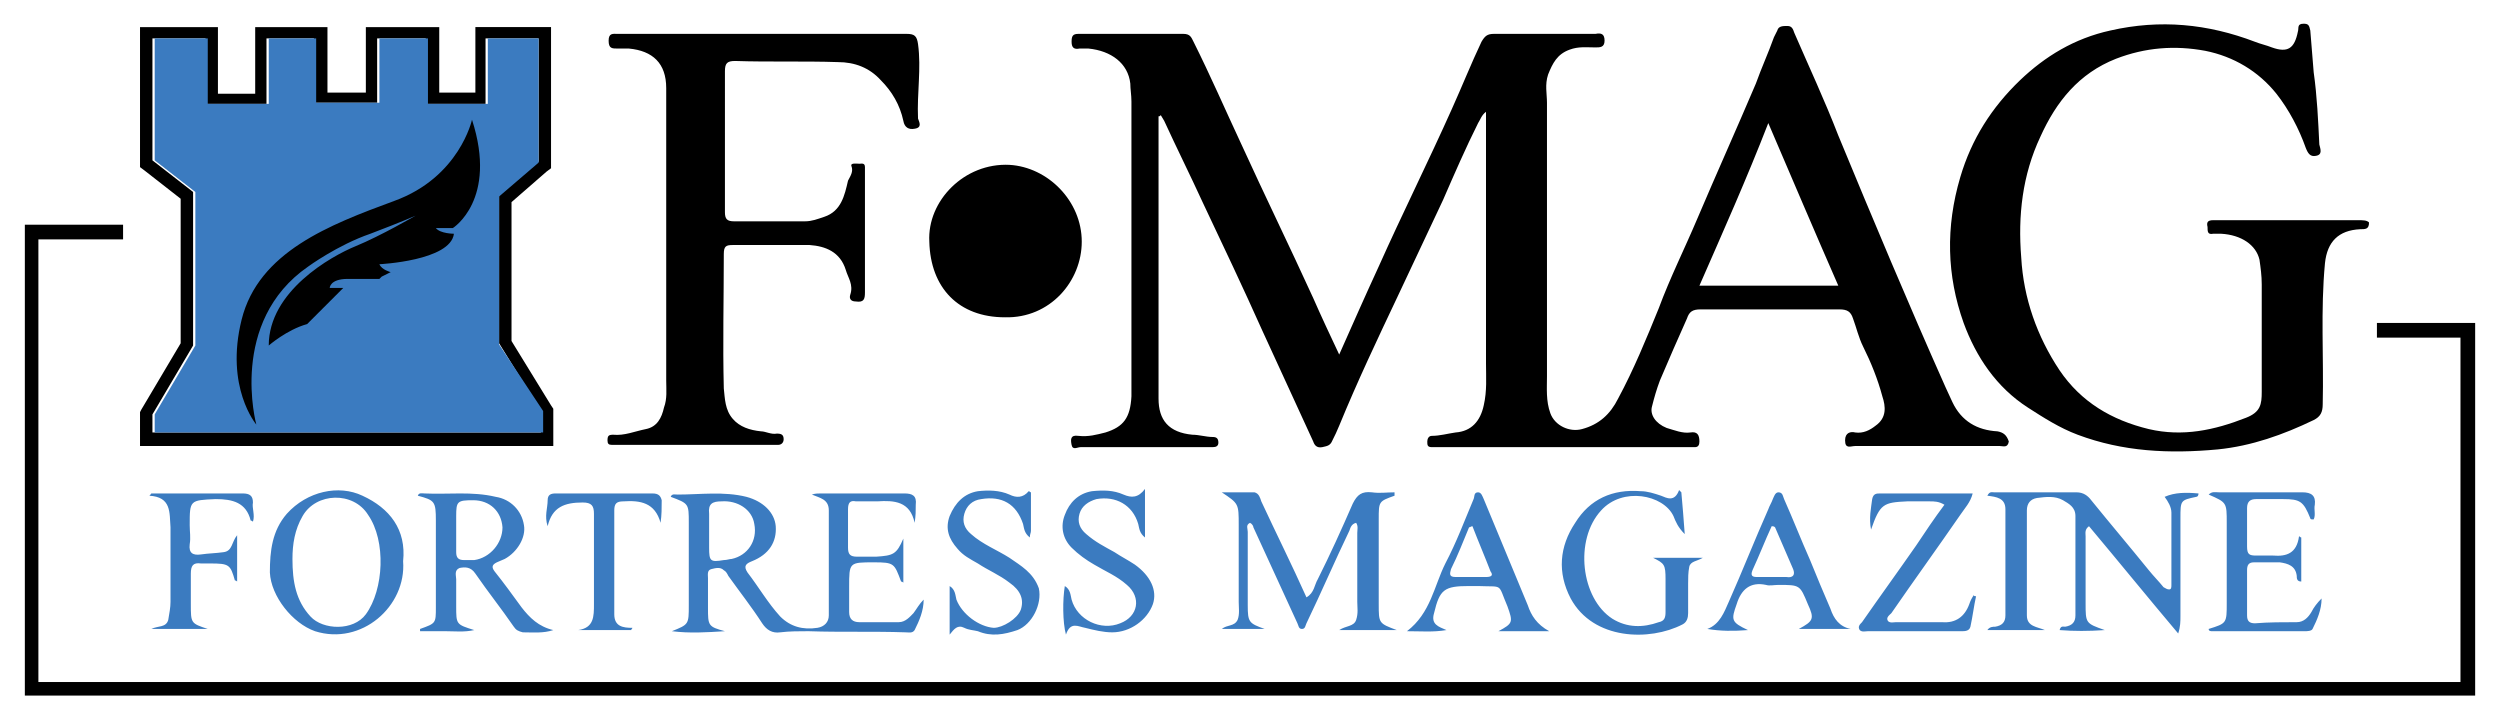
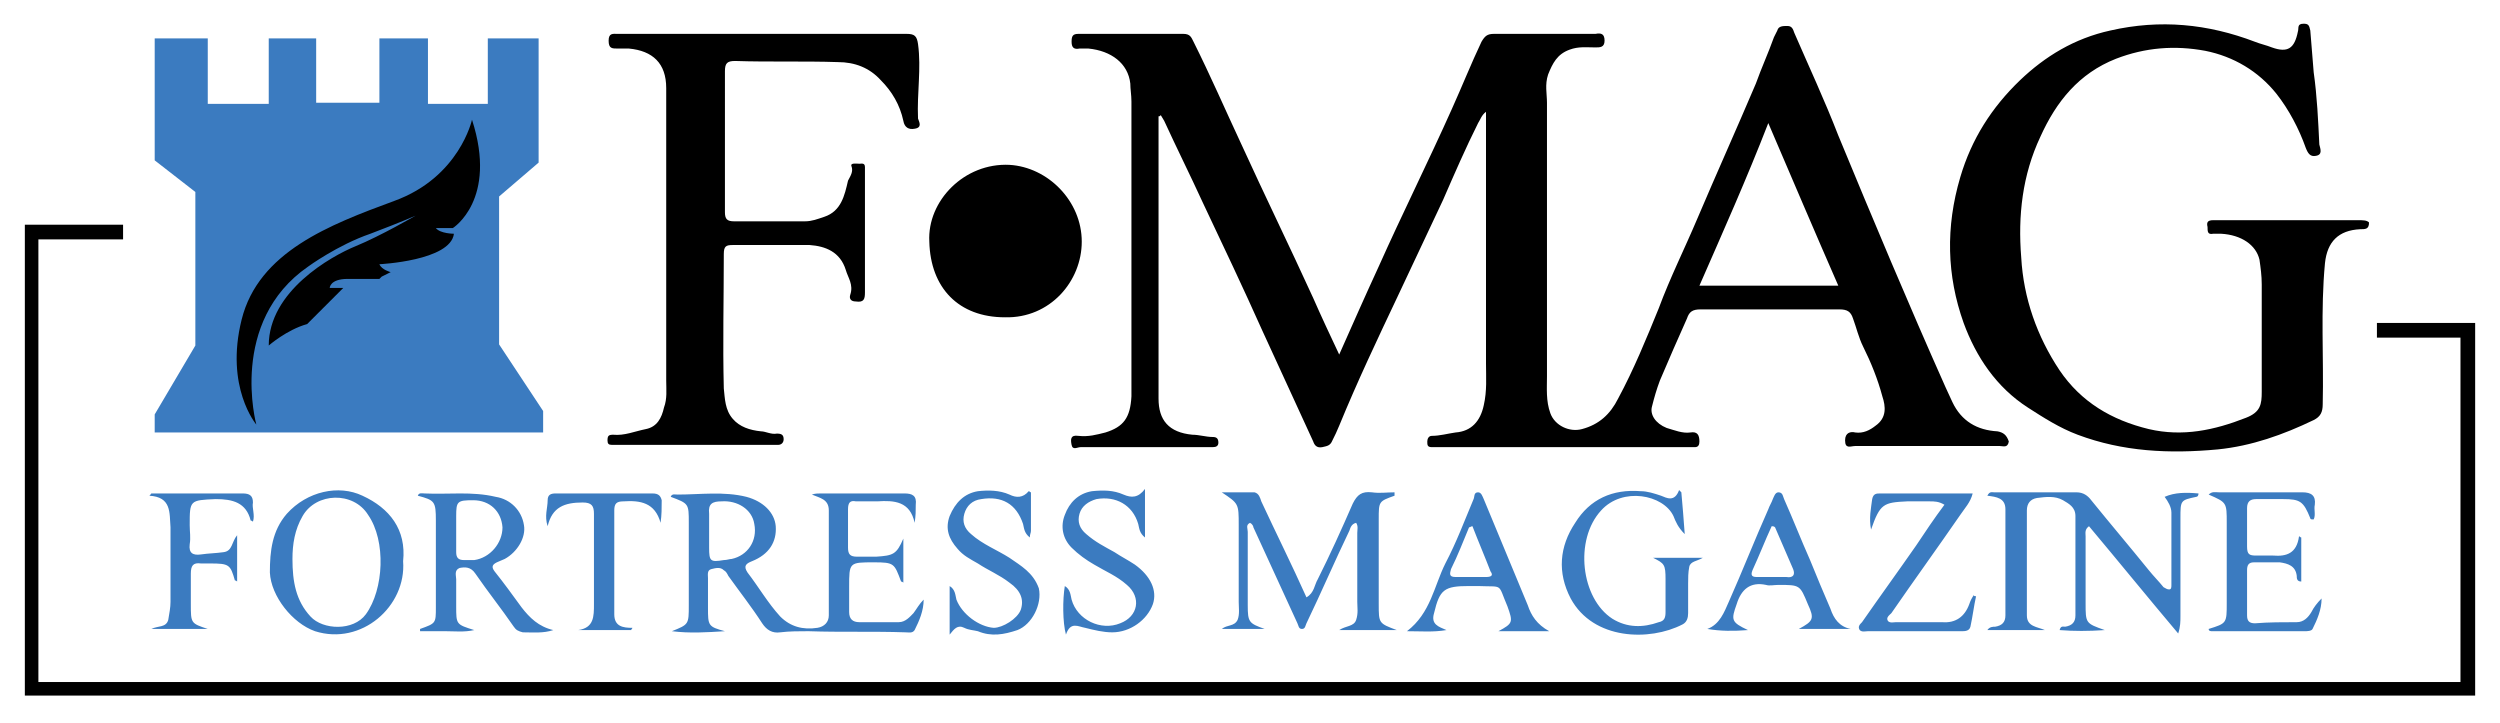
<svg xmlns="http://www.w3.org/2000/svg" xml:space="preserve" id="Livello_1" x="0" y="0" version="1.1" viewBox="0 0 221.4 64">
  <style>
    .st1{fill:#3b7bc0}
  </style>
  <path fill="none" d="M0 0h221.4v64H0V0z" />
  <path d="M19 10.5h24.7v27.4H19V10.5zm189.8 9H196c-.5 0-.6.2-.5.6 0 .4 0 .7.5.6h.7c1.8.1 3.1 1 3.4 2.3.1.7.2 1.4.2 2.2v9.5c0 1.1-.1 1.8-1.4 2.3-2.8 1.1-5.6 1.7-8.6 1-3.3-.8-6-2.4-7.9-5.2-2-3-3.2-6.4-3.4-10-.3-3.7.1-7.3 1.7-10.7 1.4-3.1 3.4-5.6 6.7-6.9 2.6-1 5.2-1.2 7.9-.7 2.5.5 4.7 1.8 6.3 3.8 1.1 1.4 2 3.1 2.6 4.8.2.5.4.8.9.7.6-.1.4-.6.3-1-.1-2.1-.2-4.3-.5-6.4-.1-1.2-.2-2.4-.3-3.7-.1-.5-.2-.6-.6-.6-.6 0-.4.4-.5.7-.3 1.5-.9 1.9-2.3 1.4-.5-.2-1-.3-1.5-.5-4.2-1.6-8.4-2-12.8-1-3.2.7-5.8 2.3-8 4.4-2.5 2.4-4.3 5.2-5.3 8.6-1.3 4.4-1.2 8.7.3 12.9 1.1 3 2.9 5.7 5.7 7.5 1.4.9 2.8 1.8 4.4 2.4 4 1.5 8.1 1.7 12.4 1.3 3-.3 5.8-1.3 8.5-2.6.6-.3.8-.7.8-1.4.1-4.2-.2-8.3.2-12.5.2-1.9 1.2-2.9 3.1-3 .5 0 .8 0 .8-.6-.2-.2-.5-.2-1-.2zM81.3 3.9c-.1-.7-.3-.9-1-.9H54.7c-.4 0-.8-.1-.8.6s.3.7.8.7h1c2.1.2 3.3 1.3 3.3 3.5v25.9c0 .8.1 1.6-.2 2.4-.2.9-.6 1.7-1.6 1.9s-1.9.6-2.9.5c-.4 0-.5.1-.5.5 0 .3.1.4.4.4h14.7c.3 0 .5-.2.5-.5 0-.4-.2-.5-.6-.5-.5.1-1-.2-1.4-.2-1-.1-1.9-.4-2.5-1.1-.7-.8-.7-1.8-.8-2.7-.1-4 0-7.9 0-11.9 0-.7.2-.8.8-.8h6.8c1.4.1 2.7.6 3.2 2.2.2.7.7 1.3.4 2.2-.1.3 0 .6.5.6.7.1.8-.2.8-.8V14.8c0-.4-.3-.3-.5-.3s-.8-.1-.7.2c.2.5-.1.9-.3 1.3-.3 1.3-.6 2.7-2.1 3.2-.6.2-1.1.4-1.7.4H65c-.6 0-.8-.2-.8-.8V6.3c0-.7.2-.9.9-.9 3 .1 6.1 0 9.1.1 1.5 0 2.8.5 3.8 1.6 1 1 1.7 2.2 2 3.6.1.6.5.8 1 .7.7-.1.4-.6.3-.9-.1-2.3.3-4.4 0-6.6zm8.1 10.7c-4-.2-7.3 3.2-7.1 6.8.1 4.1 2.6 6.7 6.7 6.7 4 .1 6.8-3.2 6.8-6.7 0-3.6-3-6.6-6.4-6.8z" />
  <path d="M176.9 38.2c-1.8-.1-3.2-.9-4-2.6-.2-.4-.4-.9-.6-1.3-3.3-7.4-6.4-14.8-9.5-22.3-1.2-3.1-2.6-6.1-3.9-9.1-.1-.3-.2-.6-.6-.6s-.8 0-.9.4l-.3.6c-.5 1.4-1.1 2.7-1.6 4.1-1.7 4-3.5 8-5.2 12-1.1 2.6-2.4 5.2-3.4 7.9-1.1 2.7-2.2 5.4-3.6 8-.7 1.4-1.7 2.3-3.2 2.7-1.1.3-2.4-.3-2.8-1.4s-.3-2.2-.3-3.3V9.1c0-.8-.2-1.6.1-2.5.4-1 .8-1.8 1.9-2.2.8-.3 1.5-.2 2.3-.2.4 0 .8 0 .8-.6s-.3-.7-.8-.6h-9c-.6 0-.8.2-1.1.7-.9 1.9-1.7 3.9-2.6 5.9-2.1 4.7-4.4 9.3-6.5 14-1.2 2.6-2.3 5.1-3.5 7.8-.8-1.7-1.6-3.4-2.3-5-2.1-4.6-4.3-9.1-6.4-13.7-1.4-3-2.7-6-4.2-9-.2-.4-.3-.7-.9-.7h-9.3c-.5 0-.6.2-.6.7s.2.7.7.6h.8c2 .2 3.5 1.3 3.7 3.1 0 .5.1 1 .1 1.6v26.1c-.1 1.9-.7 2.7-2.3 3.2-.8.2-1.5.4-2.4.3-.7-.1-.7.3-.6.8s.5.2.8.2h11.7c.3 0 .5-.1.5-.4 0-.4-.2-.5-.5-.5-.6 0-1.2-.2-1.8-.2-2.1-.2-3-1.3-3-3.2v-25c.1 0 .1 0 .2-.1.1.2.2.3.3.5 1.1 2.4 2.3 4.8 3.4 7.2 1.8 3.8 3.6 7.6 5.3 11.4 1.5 3.3 3 6.5 4.5 9.8.1.3.3.6.8.5.4-.1.7-.1.9-.6.2-.4.4-.8.6-1.3 1.6-3.9 3.4-7.7 5.2-11.5 1.3-2.8 2.7-5.7 4-8.5 1-2.3 2-4.6 3.1-6.8.2-.3.3-.7.7-1v22.3c0 1.2.1 2.4-.2 3.7-.3 1.4-1.1 2.3-2.5 2.4-.7.1-1.4.3-2.1.3-.3 0-.4.3-.4.5 0 .3 0 .5.4.5h23.3c.3 0 .4-.2.4-.5 0-.6-.2-.9-.8-.8-.7.1-1.4-.2-2.1-.4-1-.4-1.5-1.2-1.3-1.9.2-.8.4-1.5.7-2.3.8-1.9 1.6-3.7 2.4-5.5.2-.6.5-.8 1.2-.8h12.3c.7 0 1 .2 1.2.8.3.8.5 1.7.9 2.5.7 1.4 1.3 2.9 1.7 4.4.3.9.4 1.9-.6 2.6-.5.4-1.1.7-1.8.6-.4-.1-.9 0-.9.7 0 .8.5.5.9.5h12.8c.3 0 .7.2.8-.4-.2-.6-.5-.8-1-.9zm-26.4-12.9c2.1-4.8 4.2-9.5 6.1-14.4 2.1 4.9 4.1 9.6 6.2 14.4h-12.3z" />
  <path d="M191.7 44c.3.4.6.9.6 1.4v6.4c0 .2 0 .4-.2.4s-.3-.1-.5-.2c-.4-.5-.9-1-1.3-1.5-1.7-2.1-3.4-4.1-5.1-6.2-.3-.4-.7-.7-1.3-.7h-7.3c-.2 0-.4-.1-.6.3.8.1 1.6.2 1.6 1.2v9.4c0 .6-.3.9-.9 1-.2 0-.5 0-.7.3h5.1c-.7-.3-1.6-.3-1.6-1.3v-9.3c0-.6.3-1 .9-1.1.8-.1 1.6-.2 2.3.2.5.3 1.1.6 1.1 1.4v8.8c0 .6-.3.9-.9 1-.2 0-.4-.1-.5.3 1.3.1 2.5.1 4 0-1.7-.6-1.7-.6-1.7-2.4v-5.9c0-.3-.1-.6.3-.9 2.6 3.1 5.2 6.3 7.9 9.5.2-.6.2-1.1.2-1.5v-8.7c0-1.6 0-1.6 1.4-1.9.1 0 .2-.1.2-.3-1.1-.1-2.1-.1-3 .3zm-69.6 9.5V46c0-1.6 0-1.6 1.4-2.1v-.3c-.7 0-1.3.1-2 0-.9-.1-1.3.2-1.7 1-1 2.3-2 4.5-3.1 6.7-.3.5-.3 1.2-1 1.6-1.3-2.9-2.7-5.7-4-8.5-.1-.3-.2-.7-.6-.8h-2.9c1.5 1 1.5 1 1.5 2.9v6.8c0 .5.1 1.1-.1 1.6-.3.6-.9.4-1.4.8h3.8c-1.4-.5-1.5-.6-1.5-2.1v-6.5c0-.3-.2-.6.2-.8.2.1.3.3.3.4 1.3 2.8 2.6 5.7 3.9 8.5.1.2.1.5.4.5s.3-.3.4-.5c1.3-2.7 2.5-5.5 3.8-8.2.1-.3.2-.6.6-.7.2.3.1.6.1.9v6.1c0 .5.1 1-.1 1.6s-.9.5-1.5.9h5.1c-1.6-.6-1.6-.6-1.6-2.3zm25.4-2.2v2.9c0 .5-.1.8-.6.9-1.4.5-2.8.5-4.1-.3-2.8-1.8-3.4-7-1-9.6 1.9-2.1 5.5-1.4 6.4.5.2.5.4 1 1 1.6-.1-1.4-.2-2.6-.3-3.7l-.2-.2c-.4 1.1-1.1.7-1.6.5-.6-.2-1.2-.4-1.8-.4-2.5-.2-4.5.7-5.8 2.8-1.4 2.1-1.6 4.4-.4 6.7 2 3.7 7 3.8 9.9 2.3.4-.2.5-.6.5-1v-2.6c0-.5 0-1 .1-1.5s.7-.5 1.2-.8h-4.4c1 .5 1.1.6 1.1 1.9zm57.2 2.9c-.3.5-.7.9-1.3.9-1.2 0-2.5 0-3.7.1-.5 0-.7-.2-.7-.7v-4c0-.4.1-.7.6-.7h2.3c.7.1 1.4.3 1.5 1.2 0 .2 0 .5.4.5v-3.9c-.1 0-.1-.1-.2-.1-.2 1.5-1.1 1.8-2.3 1.7h-1.5c-.6 0-.8-.1-.8-.8V45c0-.6.3-.8.8-.8h2.4c1.5 0 1.8.2 2.4 1.7 0 .1.1.1.3.1.2-.4 0-.9.1-1.3.1-.8-.3-1.1-1.1-1.1h-7.4c-.3 0-.6-.1-.9.2 1.6.7 1.6.7 1.6 2.5v7.1c0 1.8 0 1.8-1.6 2.3 0 .2.2.2.3.2h8.2c.2 0 .6 0 .7-.2.4-.8.8-1.7.8-2.7-.4.4-.7.8-.9 1.2zm-30.3-.7c-.4 1.1-1.2 1.7-2.4 1.6h-4.1c-.2 0-.5.1-.7-.1-.2-.3.1-.5.3-.7 2-2.9 4.1-5.8 6.1-8.7.4-.6.9-1.1 1.1-1.9h-8.2c-.3 0-.6 0-.7.5-.1.8-.3 1.7-.1 2.7.8-2.3 1.1-2.4 3.2-2.5h2c.4 0 .8 0 1.3.3-.9 1.2-1.7 2.4-2.5 3.6-1.6 2.3-3.2 4.5-4.8 6.8-.2.2-.4.4-.2.7.2.2.5.1.7.1h8.3c.3 0 .7 0 .8-.4.2-.9.3-1.8.5-2.7-.1 0-.2 0-.2-.1-.2.3-.3.5-.4.8zm-85-4.1c-1.1-.7-2.4-1.2-3.4-2.1-.6-.5-.8-1.1-.6-1.8s.7-1.2 1.5-1.3c1.8-.3 3.1.4 3.7 2.2.1.4.1.8.6 1.2 0-.3.1-.4.1-.6v-3.4c-.1 0-.1-.1-.2-.1-.5.6-1.1.6-1.7.3-.9-.4-1.9-.4-2.8-.3-1.2.2-2 1-2.5 2.2-.4 1.1-.1 2 .7 2.9.5.6 1.1.9 1.8 1.3.9.6 1.9 1 2.8 1.7 1 .7 1.3 1.5 1 2.4-.3.8-1.6 1.6-2.4 1.6-1.3-.1-2.8-1.2-3.3-2.5-.1-.4-.1-.9-.6-1.2v4.3c.4-.5.7-.9 1.3-.6.4.2.8.2 1.2.3 1.2.5 2.3.3 3.5-.1 1.3-.5 2.2-2.3 1.9-3.7-.5-1.4-1.6-2-2.6-2.7zm11.1.6c-.6-.4-1.2-.7-1.8-1.1-.9-.5-1.7-.9-2.5-1.6-.6-.5-.8-1.1-.6-1.8s.8-1.1 1.5-1.3c1.7-.3 3.2.5 3.7 2.2.1.4.1.8.6 1.2v-4.3c-.6.8-1.2.8-1.9.5-.9-.4-1.8-.4-2.8-.3-1.2.2-2 1-2.4 2.1-.4 1-.2 2.1.6 2.9.6.6 1.3 1.1 2 1.5 1 .6 2 1 2.9 1.8 1.3 1.1 1 2.8-.6 3.4-1.7.7-3.8-.3-4.3-2.1-.1-.4-.1-.9-.6-1.2-.2 1.2-.2 3.2.1 4.3.4-1.2 1.1-.7 1.7-.6.8.2 1.6.4 2.4.4 1.6 0 3.1-1.1 3.6-2.5.4-1.2-.2-2.5-1.6-3.5zm-79-6.3h-8.1c-.1.1-.1.2-.2.2 2 .1 1.8 1.5 1.9 2.8v6.6c0 .5-.1 1-.2 1.6-.2.7-.9.5-1.5.8h5c-1.5-.5-1.5-.5-1.5-2.2v-2.7c0-.7.2-1 .9-.9h.8c1.7 0 1.8.1 2.2 1.5 0 0 .1 0 .2.1v-4.1c-.5.6-.4 1.4-1.2 1.5-.7.1-1.3.1-2 .2s-1.1-.1-1-.9c.1-.6 0-1.1 0-1.7 0-2.2 0-2.2 2.3-2.3 1.5 0 2.7.3 3.1 1.9 0 0 .1 0 .2.1.2-.6-.1-1.2 0-1.7 0-.6-.3-.8-.9-.8zm36.3 0h-8.6c-.4 0-.7.1-.7.6 0 .7-.3 1.4 0 2.3.4-1.7 1.5-2.1 3.1-2.1.8 0 1 .3 1 1v8c0 1.1 0 2.1-1.4 2.3h4.7c0-.1.1-.1.1-.2-.8 0-1.6-.1-1.6-1.2v-9.2c0-.6.2-.8.8-.8 1.5-.1 2.8.1 3.3 1.9.1-.7.1-1.3.1-2-.1-.4-.3-.6-.8-.6zm21.8 11.4h-3.5c-.6 0-.9-.3-.9-.9V52c0-2.2 0-2.2 2.2-2.2 1.8 0 1.8.1 2.4 1.7 0 0 .1 0 .2.1v-3.9c-.6 1.4-.9 1.5-2.4 1.6h-1.7c-.6 0-.8-.2-.8-.8v-3.4c0-.6.2-.8.7-.7h1.9c1.5-.1 2.9 0 3.3 1.9.1-.6.1-1.1.1-1.6.1-.8-.3-1-1-1h-7.4c-.3 0-.5 0-.8.1.7.3 1.5.4 1.5 1.4v9.3c0 .6-.4 1-1 1.1-1.3.2-2.4-.1-3.3-1-1.1-1.2-1.9-2.6-2.9-3.9-.4-.6-.1-.8.4-1 1.5-.6 2.2-1.7 2.1-3.1-.1-1.2-1.1-2.2-2.6-2.6-2-.5-4.1-.2-6.1-.2-.2 0-.5-.1-.6.2 1.6.6 1.6.6 1.6 2.3v7.3c0 1.7 0 1.7-1.5 2.3 1.6.2 3.1.1 4.7 0-1.5-.4-1.5-.5-1.5-2.1v-2.6c0-.3-.1-.7.3-.8s.8-.2 1.1.1c.2.1.3.3.4.5 1 1.4 2.1 2.8 3 4.2.4.6.9.9 1.6.8.8-.1 1.7-.1 2.5-.1 2.9.1 5.7 0 8.6.1.3 0 .6.1.8-.2.4-.8.8-1.7.8-2.7-.4.4-.6.8-.9 1.2-.3.3-.7.8-1.3.8zm-15.5-5.5c-1.2.2-1.3.1-1.3-1.1v-3c-.1-.9.3-1.1 1.1-1.1 1.4-.1 2.7.7 2.9 2 .3 1.5-.6 2.8-2 3.1-.2 0-.4.1-.7.1zm-17.9 4.2c-.8-1.1-1.6-2.2-2.4-3.2-.3-.4-.2-.6.2-.8.2-.1.5-.2.7-.3 1.1-.6 1.9-1.9 1.7-3-.2-1.3-1.2-2.3-2.5-2.5-2.1-.5-4.2-.2-6.3-.3-.2 0-.5-.1-.6.2 1.5.4 1.6.5 1.6 2.2v7.7c0 1.4 0 1.4-1.4 1.9v.2h2.3c.8 0 1.6.1 2.5-.1-1.6-.5-1.6-.5-1.6-2.1v-2.4c0-.3-.2-.8.3-1 .5-.1 1-.1 1.4.5 1.1 1.6 2.3 3.1 3.4 4.7.2.3.4.4.8.5.9 0 1.8.1 2.7-.2-1.3-.3-2.1-1.1-2.8-2zM42 49.6h-.9c-.5 0-.7-.2-.7-.7v-3.2c0-1.3.1-1.4 1.5-1.4 1.5 0 2.5 1 2.6 2.4 0 1.4-1.1 2.7-2.5 2.9zm-9.9-5.7c-2.1-1-4.9-.4-6.7 1.6-1.3 1.5-1.5 3.3-1.5 5.2.1 2.1 2 4.5 4 5.2 4.1 1.3 8.1-2.2 7.8-6.2.3-2.8-1.2-4.7-3.6-5.8zm.3 10.5c-1.1 1.5-3.8 1.4-4.9.2-1.3-1.4-1.6-3.1-1.6-5.1 0-1.3.2-2.6.9-3.8 1.2-2.1 4.5-2.2 5.8-.1 1.6 2.3 1.4 6.6-.2 8.8zm102.9-.8c-1.3-3.1-2.6-6.3-3.9-9.4-.1-.2-.2-.6-.5-.6-.4 0-.3.4-.4.6-.8 1.9-1.5 3.8-2.5 5.7-1 2-1.3 4.4-3.4 6 1.3 0 2.3.1 3.5-.1-.7-.3-1.4-.5-1.1-1.5.5-2.1.9-2.4 3.1-2.4h.8c2.3.1 1.7-.3 2.6 1.8.5 1.4.5 1.5-.8 2.2h4.5c-1.1-.6-1.6-1.4-1.9-2.3zm-3.7-2.5h-2.7c-.6 0-.5-.3-.4-.7.6-1.2 1.1-2.5 1.6-3.7.1 0 .2-.1.3-.1.5 1.3 1.1 2.7 1.6 4 .3.4 0 .5-.4.5zm30.5 2.8c-.6-1.4-1.2-2.8-1.8-4.3-.8-1.8-1.5-3.6-2.3-5.4-.1-.2-.1-.6-.5-.6-.3 0-.4.4-.5.6-.1.3-.3.6-.4.9-1.2 2.7-2.3 5.5-3.5 8.2-.4.9-.8 2-1.9 2.4 1.2.2 2.3.2 3.6.1-1.5-.7-1.5-.9-1-2.3.4-1.3 1.2-2 2.6-1.7.3.1.7 0 1.1 0 1.9 0 1.9 0 2.6 1.7.6 1.3.5 1.5-.8 2.2h4.6c-1-.2-1.5-.9-1.8-1.8zm-3.9-2.8h-2.6c-.4 0-.6-.1-.4-.6.6-1.3 1.1-2.6 1.7-3.9.1 0 .2 0 .3.1.5 1.2 1.1 2.5 1.6 3.7.2.5 0 .8-.6.7z" class="st1" />
  <path d="M217.9 28.6h-7.4v1.3h7.4v30.5H3.4V21.2h7.5v-1.3H2.2v41.7h217v-33h-1.3z" />
-   <path d="M47.7 3.4v10.9l-3.5 3v13.1l3.7 6v1.9H13.5v-1.6l3.6-6.1V17l-3.6-2.8V3.4h4.7v5.8h5.4V3.4h4.2v5.7h5.6V3.4h4.3v5.8H43V3.4h4.7m1.1-1h-6.7v5.8h-3.2V2.4h-6.5v5.8H29V2.4h-6.4v5.9h-3.3V2.4h-6.9v12.4l.4.3 3.2 2.5v12.8l-3.5 5.9-.1.2v3H49v-3.3l-.2-.3-3.5-5.7V17.9l3.1-2.7.4-.3V2.4z" />
  <path d="M44.2 30.5V17.4l3.5-3v-11h-4.5v5.8h-5.3V3.4h-4.3v5.7H28V3.4h-4.2v5.8h-5.4V3.4h-4.7v10.8l3.6 2.8v13.6l-3.6 6.1v1.6h34.4v-1.9l-3.9-5.9zm-4.1-10.3h-1.5c.4.5 1.6.5 1.6.5-.3 2.4-6.6 2.7-6.6 2.7.2.5 1 .7 1 .7l-.8.4-.2.2h-2.8c-1.6 0-1.6.8-1.6.8h1.2l-3.2 3.2c-1.8.5-3.4 1.9-3.4 1.9 0-4.8 5.5-7.9 7.7-8.8s5.3-2.7 5.3-2.7-1.1.5-4 1.6c-2.9 1-5.5 2.9-5.5 2.9-7.1 4.9-4.6 14-4.6 14s-2.8-3.3-1.3-9.3 7.8-8.4 13.5-10.5c5.8-2.1 6.9-7.2 6.9-7.2 2.3 7.1-1.7 9.6-1.7 9.6z" class="st1" />
</svg>